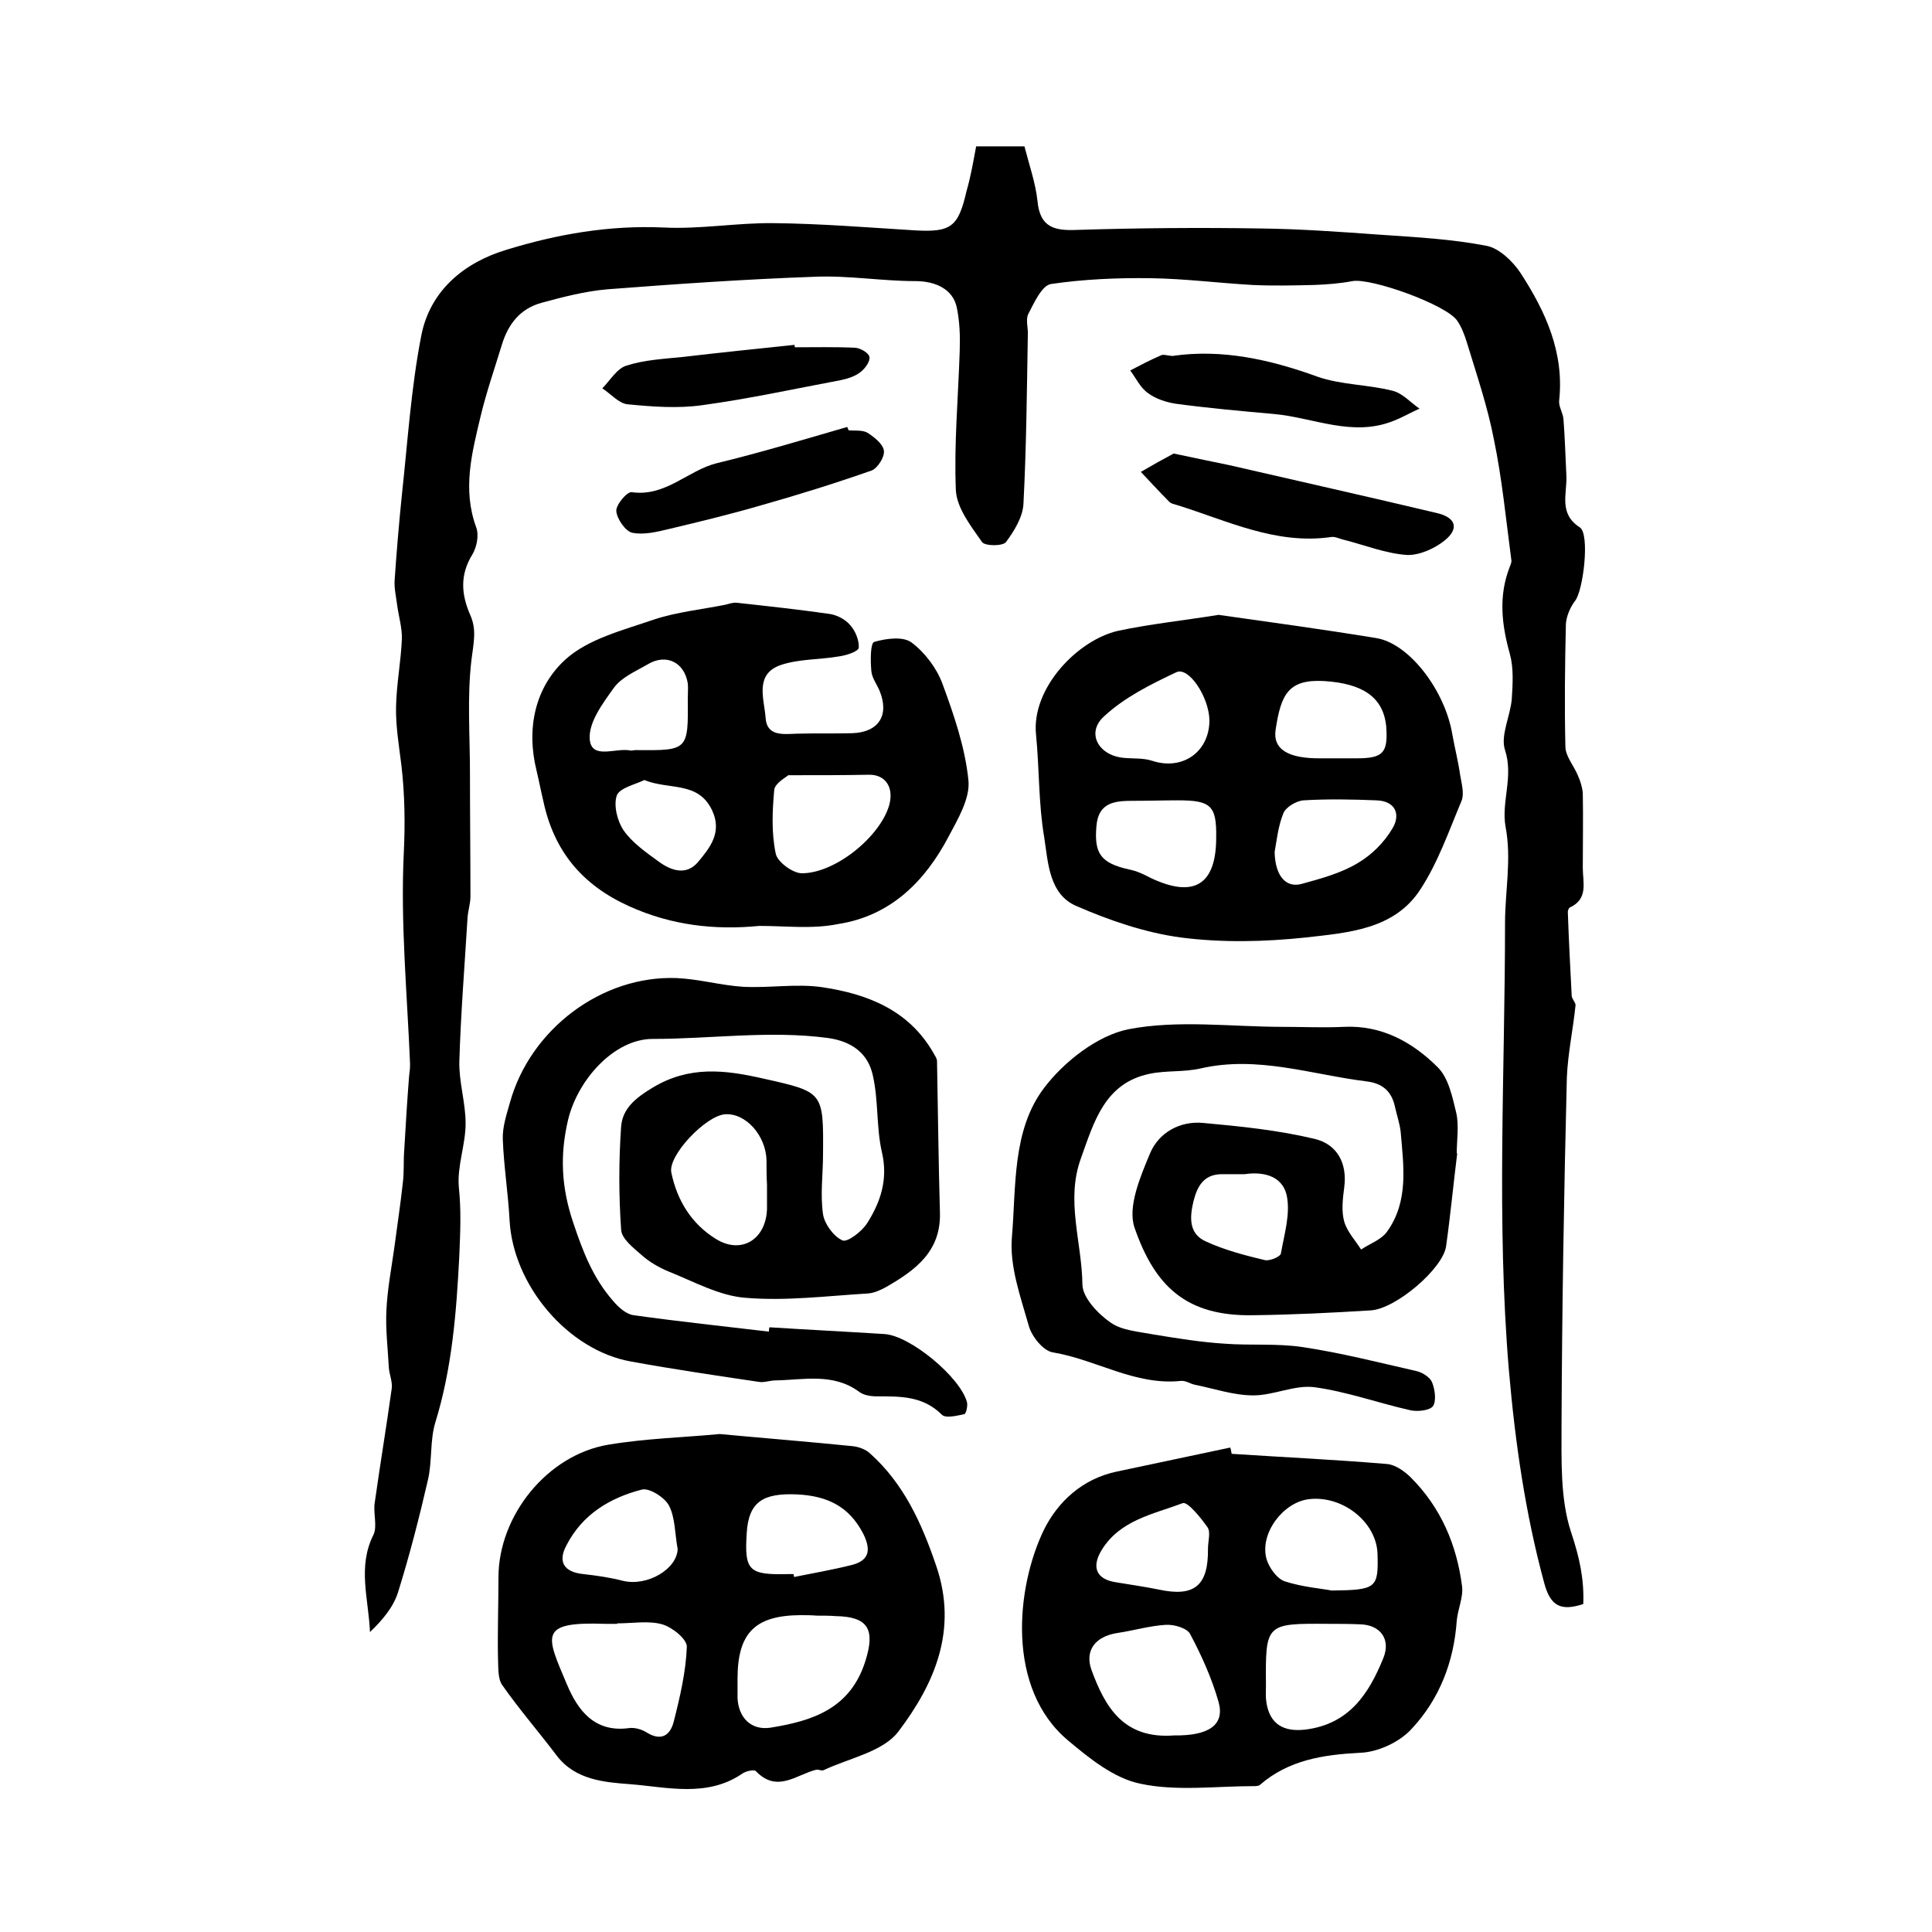
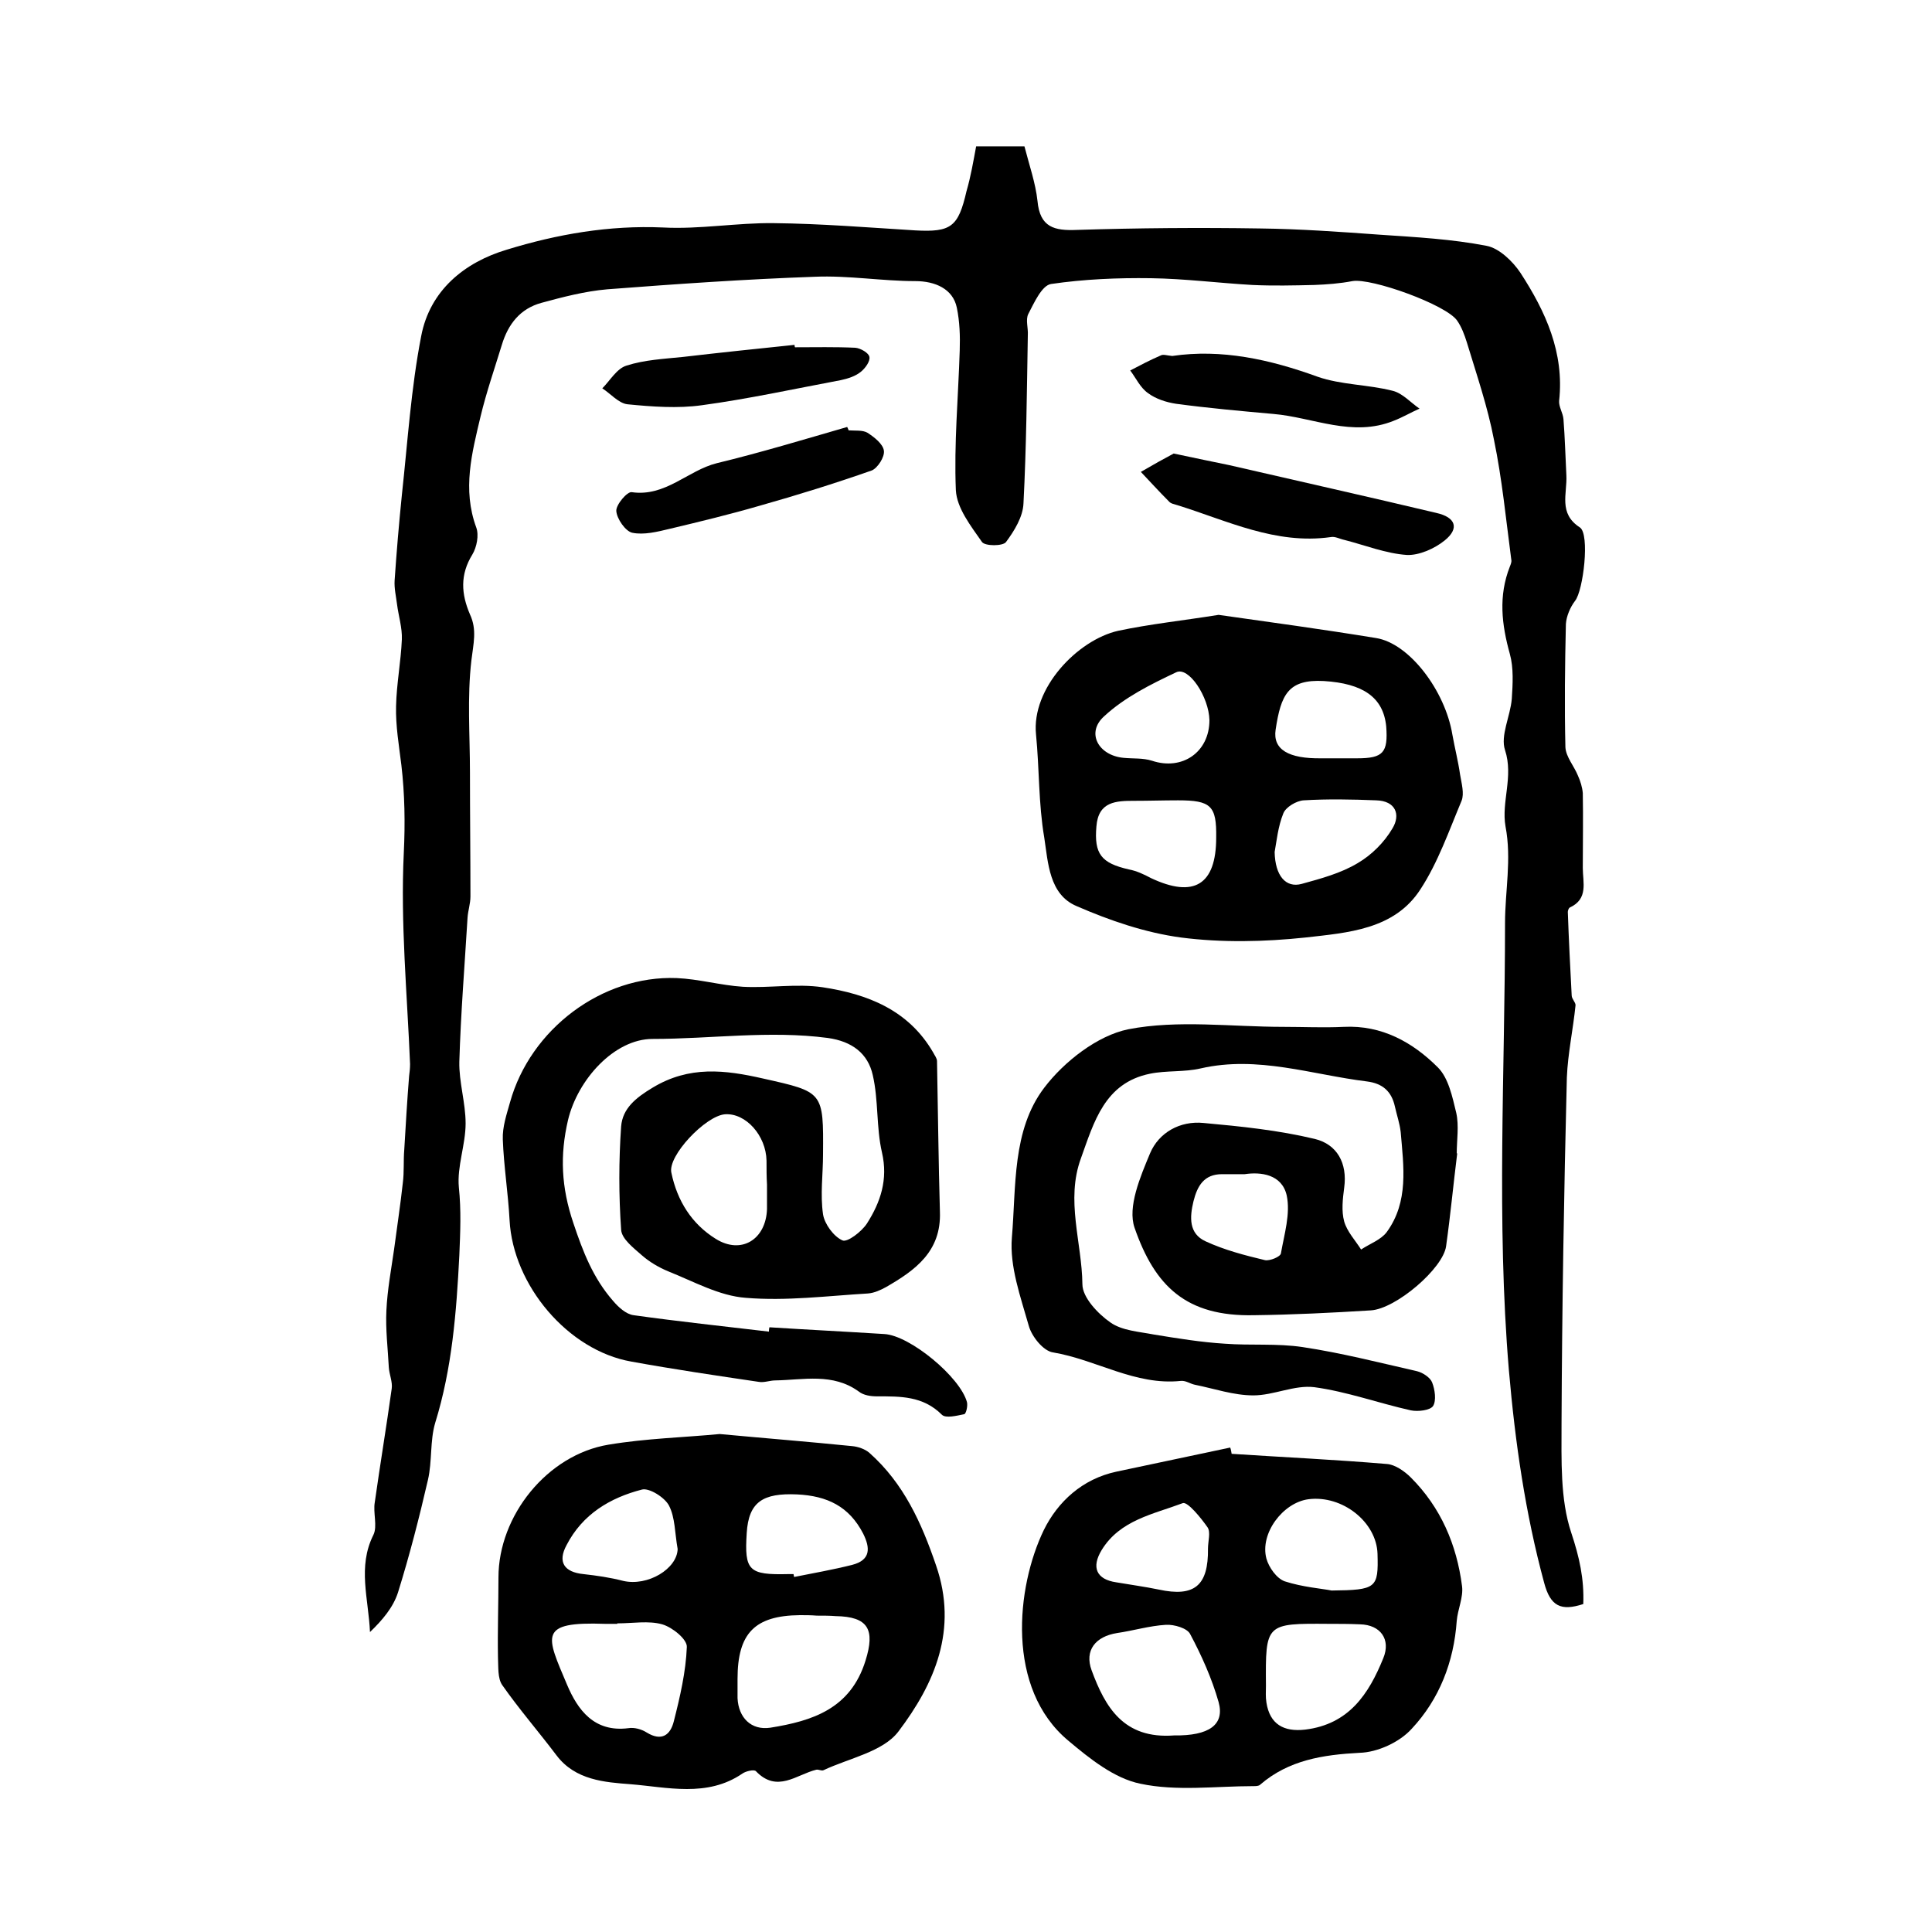
<svg xmlns="http://www.w3.org/2000/svg" version="1.1" id="图层_1" x="0px" y="0px" viewBox="0 0 400 400" style="enable-background:new 0 0 400 400;" xml:space="preserve">
  <style type="text/css">
	.st0{fill:#FFFFFF;}
</style>
  <g>
    <path d="M202.1,30.3c3.6,0,6.8,0,10,0c1,3.9,2.3,7.6,2.7,11.3c0.5,5.5,3.5,6.2,8.2,6c12.6-0.4,25.3-0.5,37.9-0.3   c8.3,0.1,16.6,0.7,24.9,1.3c7.4,0.5,14.8,0.9,22,2.3c2.6,0.5,5.4,3.2,7,5.6c5.2,8,9.1,16.5,8,26.5c-0.1,1.2,0.8,2.5,0.9,3.8   c0.3,3.8,0.4,7.7,0.6,11.6c0.2,3.8-1.7,7.9,2.8,10.8c2.1,1.4,0.7,13.1-1,15.2c-1,1.3-1.8,3.2-1.9,4.8c-0.2,8.5-0.3,17-0.1,25.5   c0.1,2,1.8,3.9,2.6,5.9c0.5,1.1,0.9,2.4,1,3.6c0.1,5.2,0,10.3,0,15.5c0,3,1.2,6.4-2.7,8.2c-0.2,0.1-0.4,0.6-0.4,0.9   c0.2,5.8,0.5,11.5,0.8,17.3c0,0.7,0.8,1.4,0.8,2c-0.5,5-1.6,10-1.8,15c-0.6,23.9-1,47.8-1.1,71.6c0,7.6-0.3,15.7,2,22.6   c1.7,5.1,2.7,9.6,2.5,14.8c-4.6,1.5-6.8,0.5-8.1-4.4c-3.9-14.4-6-29-7.3-44c-2.6-30.9-0.8-61.8-0.8-92.6c0-6.6,1.4-13.2,0.1-20   c-0.9-5.1,1.7-10.3-0.1-15.8c-1-3,1.1-7,1.4-10.6c0.2-3.1,0.4-6.4-0.4-9.3c-1.7-6.1-2.4-12,0-18.1c0.2-0.5,0.4-1,0.3-1.4   c-1.1-8.3-1.9-16.7-3.6-24.9c-1.3-6.8-3.6-13.5-5.6-20.1c-0.5-1.6-1.1-3.2-2-4.5c-2.2-3.3-17.8-8.9-21.7-8.2   c-2.6,0.5-5.3,0.7-7.9,0.8c-4.3,0.1-8.5,0.2-12.8,0c-7-0.4-14-1.3-21-1.4c-6.9-0.1-13.9,0.2-20.7,1.2c-1.9,0.3-3.5,3.9-4.7,6.2   c-0.6,1.2,0,2.9-0.1,4.4c-0.2,11.6-0.3,23.2-0.9,34.8c-0.1,2.8-1.9,5.7-3.6,8c-0.6,0.9-4.4,0.9-5,0c-2.3-3.3-5.2-7-5.4-10.7   c-0.4-9.6,0.5-19.3,0.8-28.9c0.1-3,0-6-0.6-8.9c-0.8-3.9-4.5-5.5-8.6-5.5c-6.9,0-13.9-1.2-20.8-0.9c-14.3,0.5-28.7,1.5-43,2.6   c-4.6,0.4-9.2,1.6-13.6,2.8c-4.4,1.2-6.9,4.4-8.2,8.7c-1.5,4.9-3.2,9.8-4.4,14.8c-1.8,7.6-3.8,15.1-0.9,23c0.6,1.6,0.1,4.1-0.8,5.6   c-2.6,4.2-2.3,8.2-0.5,12.4c1.5,3.2,0.7,6.1,0.3,9.5c-0.9,7.7-0.3,15.5-0.3,23.3c0,8.5,0.1,17.1,0.1,25.6c0,1.5-0.5,2.9-0.6,4.4   c-0.6,9.9-1.4,19.8-1.7,29.8c-0.1,4.2,1.3,8.5,1.3,12.8c0,4.4-1.8,8.9-1.4,13.2c0.5,4.8,0.3,9.3,0.1,14.1   c-0.6,11.8-1.5,23.4-5,34.7c-1.1,3.7-0.6,7.9-1.5,11.8c-1.8,7.8-3.8,15.6-6.2,23.3c-1,3.1-3.2,5.7-5.8,8.2   c-0.3-6.9-2.6-13.5,0.7-20.1c0.9-1.8-0.1-4.6,0.3-6.8c1.1-7.8,2.4-15.6,3.5-23.5c0.2-1.4-0.5-2.9-0.6-4.4   c-0.2-3.9-0.7-7.9-0.5-11.8c0.2-4.3,1-8.5,1.6-12.7c0.6-4.6,1.3-9.1,1.8-13.7c0.3-2.3,0.1-4.6,0.3-6.9c0.3-5.1,0.6-10.2,1-15.2   c0.1-0.8,0.2-1.6,0.2-2.5c-0.6-14.6-2-29.2-1.3-43.7c0.3-6.2,0.2-12.2-0.5-18.2c-0.5-4.1-1.2-8.1-1.1-12.2c0.1-4.6,1-9.2,1.2-13.8   c0.1-2.4-0.7-4.9-1-7.3c-0.2-1.6-0.6-3.3-0.5-4.9c0.4-5.9,0.9-11.8,1.5-17.7c1.2-11,1.9-22.1,4-32.9c1.8-9.5,9-15.3,17.7-17.9   c10.4-3.2,21.2-5.1,32.4-4.6c7.6,0.4,15.3-1,22.9-0.9c9.8,0.1,19.5,0.9,29.3,1.5c7.4,0.4,8.9-0.7,10.6-8.1   C201,36.5,201.5,33.5,202.1,30.3z" />
    <path d="M159.3,274.8c7.9,0.5,15.9,0.9,23.8,1.4c5.3,0.3,15.7,8.9,17.1,14.1c0.2,0.8-0.2,2.5-0.6,2.5c-1.5,0.3-3.8,0.9-4.6,0.1   c-3.9-3.9-8.6-3.8-13.4-3.8c-1.3,0-2.8-0.2-3.8-1c-5.4-3.9-11.4-2.4-17.3-2.3c-1.1,0-2.3,0.5-3.4,0.3c-8.8-1.3-17.6-2.6-26.4-4.2   c-13.1-2.3-24.5-15.8-25.2-29.3c-0.3-5.6-1.2-11.2-1.4-16.7c-0.1-2.6,0.8-5.2,1.5-7.7c4.2-15.1,19-26.3,34.5-25.7   c4.6,0.2,9.1,1.5,13.7,1.8c5.5,0.3,11.1-0.7,16.5,0.1c9.3,1.4,17.8,4.7,22.9,13.5c0.3,0.6,0.8,1.2,0.8,1.8   c0.2,10.4,0.3,20.8,0.6,31.2c0.3,8.2-5.1,12.1-11.2,15.6c-1.1,0.6-2.4,1.2-3.7,1.3c-8.4,0.5-16.9,1.6-25.3,0.9   c-5.5-0.4-10.8-3.4-16.1-5.5c-1.9-0.8-3.8-1.9-5.4-3.3c-1.7-1.5-4.2-3.4-4.3-5.3c-0.5-7.1-0.5-14.3,0-21.4c0.3-3.7,3-5.9,6.5-8   c7.6-4.6,15-3.7,22.9-1.9c12.5,2.8,12.5,2.7,12.4,15.7c0,4.1-0.6,8.3,0,12.4c0.3,2,2.2,4.6,4,5.4c1,0.5,4-1.8,5.1-3.5   c2.8-4.4,4.4-9.1,3.1-14.7c-1.2-5.2-0.7-10.8-1.9-16c-1-4.5-4.3-7-9.3-7.7c-12.1-1.6-24.2,0.2-36.3,0.2c-7.9,0-15.5,8.4-17.5,16.8   c-1.7,7.3-1.4,13.9,1.1,21.3c2,6,4.1,11.4,8.2,16.1c1.1,1.3,2.7,2.8,4.3,3c9.3,1.3,18.7,2.3,28,3.4   C159.2,275.6,159.2,275.2,159.3,274.8z M158.8,245.3C158.7,245.3,158.7,245.3,158.8,245.3c-0.1-1.7-0.1-3.3-0.1-5   c-0.1-5.2-4.3-9.9-8.6-9.6c-4,0.3-11.9,8.6-11.1,12.1c1.2,5.8,4.2,10.6,9.2,13.7c5.3,3.3,10.4,0.1,10.6-6.2   C158.8,248.6,158.8,247,158.8,245.3z" />
    <path d="M149,296.9c9.7,0.9,18.5,1.6,27.4,2.5c1.2,0.1,2.7,0.6,3.6,1.4c7.1,6.3,10.8,14.5,13.8,23.3c4.6,13.3-0.3,24.5-7.8,34.4   c-3.2,4.2-10.2,5.5-15.5,8c-0.4,0.2-1-0.2-1.5-0.1c-4.1,1-8.1,4.9-12.5,0.3c-0.4-0.4-2.1,0-2.8,0.5c-7.3,5-15.6,2.8-23.2,2.2   c-5.2-0.4-11.4-0.8-15.3-6c-3.7-4.9-7.7-9.5-11.2-14.5c-1-1.4-0.8-3.8-0.9-5.8c-0.1-5.5,0.1-11,0.1-16.5   c0-12.8,10.1-25.4,22.8-27.5C133.8,297.8,141.7,297.6,149,296.9z M127.8,336.1c0,0,0,0.1,0,0.1c-0.8,0-1.7,0-2.5,0   c-14-0.5-12.2,2.4-7.9,12.6c2.2,5.2,5.6,9.9,12.7,9c1.2-0.2,2.7,0.2,3.8,0.9c3.1,1.9,4.9,0.5,5.6-2.3c1.3-5.1,2.5-10.3,2.7-15.4   c0.1-1.6-3-4.1-5.1-4.7C134.3,335.5,131,336.1,127.8,336.1z M169.1,334.5C169.1,334.5,169.1,334.4,169.1,334.5   c-1.2-0.1-2.3-0.1-3.5-0.1c-9.3,0.1-12.9,3.7-12.9,13.2c0,1.3,0,2.7,0,4c0.2,4,2.8,6.7,6.8,6.1c8.7-1.4,16.6-3.9,19.7-13.9   c2-6.4,0.6-9.1-6.2-9.2C171.8,334.5,170.5,334.5,169.1,334.5z M164.3,325.9c0,0.2,0.1,0.4,0.1,0.6c4-0.8,8-1.5,12-2.5   c3.9-1,3.8-3.5,2.3-6.5c-2.9-5.6-7.4-7.8-13.7-8.1c-7-0.3-10,1.5-10.4,8c-0.5,7.8,0.4,8.7,8.6,8.5   C163.6,325.9,163.9,325.9,164.3,325.9z M140.3,320.7c-0.6-3.3-0.5-6.5-1.8-9c-0.9-1.7-4.1-3.7-5.6-3.3c-6.6,1.7-12.3,5.1-15.6,11.5   c-1.9,3.5-0.5,5.6,3.5,6c2.7,0.3,5.5,0.7,8.2,1.4C134.1,328.5,140.2,324.8,140.3,320.7z" />
    <path d="M301.7,238.8c-0.8,6.4-1.4,12.8-2.3,19.2c-0.6,4.6-10.4,13-15.6,13.3c-8.1,0.5-16.1,0.9-24.2,1c-14,0.3-20.5-6-24.7-18.1   c-1.5-4.3,1.2-10.6,3.2-15.4c1.8-4.3,6.2-6.8,11.1-6.3c7.7,0.7,15.5,1.5,23,3.3c4.6,1.1,6.8,5,6.1,10.1c-0.3,2.3-0.6,4.8,0,7   c0.6,2.1,2.3,3.9,3.5,5.8c1.8-1.2,4.1-2,5.3-3.6c4.6-6.3,3.5-13.6,2.9-20.7c-0.2-1.8-0.8-3.5-1.2-5.3c-0.7-3.2-2.6-4.8-5.8-5.2   c-11.4-1.4-22.6-5.4-34.4-2.7c-3.4,0.8-7.1,0.4-10.5,1.1c-9.4,1.9-11.6,10-14.3,17.5c-3.2,8.7,0.2,17.4,0.3,26.1   c0,2.7,3.2,6.1,5.8,7.9c2.4,1.7,5.9,1.9,9,2.5c4.9,0.8,9.8,1.6,14.7,1.9c5.3,0.4,10.8-0.1,16.1,0.7c8,1.2,15.8,3.2,23.7,5   c1.2,0.3,2.7,1.3,3.1,2.3c0.6,1.5,0.9,3.8,0.2,4.9c-0.6,0.9-3.1,1.2-4.6,0.9c-6.7-1.5-13.3-3.9-20-4.8c-4.1-0.5-8.4,1.7-12.6,1.7   c-4.1,0-8.1-1.4-12.1-2.2c-1-0.2-1.9-0.9-2.9-0.8c-9.5,1-17.5-4.4-26.5-5.9c-2-0.3-4.4-3.3-5-5.5c-1.7-6-4-12.3-3.5-18.3   c0.9-10.5,0-22.2,6.7-31c4.1-5.4,11-10.8,17.4-12.1c10.3-2,21.3-0.5,32.1-0.5c4.2,0,8.3,0.2,12.5,0c7.9-0.4,14.3,3.2,19.5,8.4   c2.2,2.2,3,6.1,3.8,9.4c0.6,2.7,0.1,5.6,0.1,8.5C301.4,238.7,301.6,238.8,301.7,238.8z M257.7,243.1c-2.1,0-3.4,0-4.7,0   c-3.7,0-5.1,2.4-5.9,5.6c-0.8,3.3-1,6.7,2.5,8.3c3.9,1.8,8.1,2.9,12.3,3.9c1,0.2,3.2-0.7,3.3-1.4c0.7-4,2-8.2,1.2-12   C265.4,243.1,261,242.6,257.7,243.1z" />
    <path d="M252.3,127.3c10.6,1.5,21.6,3,32.6,4.8c6.9,1.1,14.3,10.9,15.8,20c0.5,2.8,1.2,5.5,1.6,8.3c0.3,1.8,0.9,3.9,0.3,5.4   c-2.6,6.2-4.9,12.8-8.5,18.3c-5.4,8.4-15.1,9-23.8,10c-8.5,0.9-17.3,1.1-25.8,0c-7.4-1-14.7-3.5-21.6-6.5c-5.7-2.4-5.9-9-6.7-14.2   c-1.2-7-1-14.2-1.7-21.3c-1-9.6,8.6-19.6,17-21.5C238.1,129.2,244.8,128.5,252.3,127.3z M251.8,173.4c0.1-6.6-1.1-7.7-7.9-7.7   c-3,0-6,0.1-9,0.1c-3.8,0-7.5,0.1-7.9,5.3c-0.5,5.7,1,7.6,6.7,8.9c1.6,0.3,3.1,1,4.6,1.8C247.2,186,251.8,183.2,251.8,173.4z    M263.9,176.4c0.1,4.9,2.3,7.5,5.6,6.6c4-1.1,8.1-2.2,11.6-4.3c2.9-1.7,5.5-4.3,7.2-7.2c1.7-2.8,0.7-5.7-3.4-5.8   c-5-0.2-10-0.3-15,0c-1.5,0.1-3.7,1.4-4.2,2.7C264.6,171.1,264.3,174.2,263.9,176.4z M250.4,149.1c-0.1-4.8-4.3-11.2-6.9-9.9   c-5.3,2.5-10.7,5.2-14.9,9.1c-3.8,3.4-1.2,8.1,4,8.6c2,0.2,4,0,5.9,0.6C244.8,159.6,250.4,155.7,250.4,149.1z M276.5,157   C276.5,157,276.5,157,276.5,157c1.5,0,3,0,4.5,0c5.4,0,6.4-1.2,6-6.6c-0.6-6.1-4.9-8.9-12.9-9.4c-7.4-0.4-8.9,2.8-10,10.1   c-0.6,4.1,2.7,6,9.5,5.9C274.5,157,275.5,157,276.5,157z" />
    <path d="M255,301c10.7,0.7,21.4,1.2,32.1,2.1c1.7,0.1,3.7,1.5,5,2.8c6.2,6.2,9.5,13.9,10.6,22.5c0.3,2.3-0.9,4.8-1.1,7.2   c-0.6,8.5-3.6,16.2-9.3,22.3c-2.5,2.8-7.1,4.9-10.8,5c-7.6,0.4-14.7,1.5-20.6,6.6c-0.3,0.3-0.9,0.3-1.4,0.3   c-7.8,0-15.9,1.1-23.4-0.5c-5.4-1.1-10.5-5.2-14.9-8.9c-13-10.8-10.8-31.8-5.1-43.6c2.9-5.9,8-10.6,15-12.1   c7.9-1.7,15.7-3.3,23.6-5C254.9,300.2,254.9,300.6,255,301z M243.1,359.3c7.2,0.1,10.5-2.2,9.2-6.9c-1.4-4.9-3.5-9.6-5.9-14.1   c-0.6-1.2-3.3-2-5-1.9c-3.4,0.2-6.7,1.2-10.1,1.7c-4.5,0.7-6.8,3.6-5.3,7.7C228.8,353.4,232.6,360.1,243.1,359.3z M275.1,336.2   c-13.1-0.1-13.1-0.1-13,12.8c0,1.2-0.1,2.3,0.1,3.5c0.7,4.5,3.6,6.1,8,5.6c9.1-1.1,13.2-7.4,16.2-14.8c1.6-3.9-0.6-6.9-4.8-7   C279.4,336.2,277.2,336.2,275.1,336.2z M275.7,329.3c9.3-0.1,9.7-0.5,9.5-7.6c-0.2-6.6-7.3-12.2-14.3-11.3   c-5.3,0.7-10.1,7.1-8.7,12.3c0.5,1.8,2.1,4.1,3.8,4.7C269.7,328.6,273.7,328.9,275.7,329.3z M250.1,320.6c0-1.5,0.6-3.4-0.1-4.4   c-1.4-2-4.1-5.3-5.1-5c-6.1,2.3-13,3.5-16.8,9.7c-2.2,3.6-1.1,6.1,3,6.7c2.9,0.5,5.9,0.9,8.8,1.5   C247.3,330.7,250.2,328.3,250.1,320.6z" />
-     <path d="M157.2,191.7c-9.2,0.9-18.2-0.1-27-4.1c-9.7-4.4-15.5-11.4-17.7-21.7c-0.5-2.1-0.9-4.2-1.4-6.3c-2.2-8.8-0.3-17.3,5.9-23   c4.7-4.3,11.9-6.1,18.3-8.3c4.8-1.6,9.9-2.1,14.9-3.1c0.8-0.2,1.6-0.5,2.4-0.4c6.4,0.7,12.8,1.4,19.1,2.3c1.5,0.2,3.3,1.1,4.3,2.3   c1.1,1.2,1.9,3.2,1.8,4.7c-0.1,0.8-2.6,1.6-4.1,1.8c-4,0.7-8.3,0.5-12.1,1.8c-5.4,1.9-3.4,7-3.1,10.8c0.2,4,3.6,3.5,6.5,3.4   c3.8-0.1,7.7,0,11.5-0.1c5.4-0.2,7.7-3.7,5.6-8.8c-0.6-1.4-1.6-2.7-1.7-4.1c-0.2-2.1-0.2-5.8,0.6-6c2.4-0.7,5.9-1.2,7.7,0.1   c2.8,2.1,5.2,5.3,6.4,8.5c2.4,6.5,4.7,13.2,5.4,20c0.4,3.8-2.2,8.1-4.1,11.7c-4.9,9.3-12,16.4-22.8,18.1   C168.2,192.4,162.8,191.7,157.2,191.7z M163.2,160.5c-0.4,0.4-2.7,1.6-2.9,3c-0.4,4.4-0.6,8.9,0.3,13.2c0.3,1.7,3.4,4,5.3,4.1   c6.9,0.1,16.3-7.5,18.2-14.1c1-3.6-0.7-6.3-4.1-6.3C174.9,160.5,169.8,160.5,163.2,160.5z M131.6,155.3   c10.9,0.1,10.9,0.1,10.8-10.8c0-1,0.1-2,0-3c-0.7-4.4-4.5-6.3-8.4-3.9c-2.4,1.4-5.3,2.6-6.9,4.8c-2.3,3.2-5.3,7.2-5,10.7   c0.4,4.3,5.5,1.6,8.5,2.3C131,155.4,131.3,155.3,131.6,155.3z M133.4,161.5c-1.8,0.9-5.1,1.6-5.7,3.2c-0.7,2,0.1,5.3,1.4,7.2   c1.8,2.6,4.7,4.6,7.3,6.5c2.6,1.9,5.7,2.9,8.1,0.1c2.5-3,5.1-6.2,2.9-10.8C144.5,161.7,138.6,163.6,133.4,161.5z" />
    <path d="M243,93.9c4.7,1,8.1,1.7,11.5,2.4c14.3,3.3,28.6,6.5,42.9,9.9c4,0.9,4.8,3.2,1.7,5.7c-2.1,1.7-5.3,3.1-7.8,3   c-4.4-0.3-8.6-2-12.9-3.1c-1-0.2-2-0.8-2.9-0.6c-11.4,1.6-21.4-3.4-31.7-6.6c-0.6-0.2-1.4-0.3-1.8-0.8c-2-2-3.9-4.1-5.8-6.1   C238.6,96.3,241.1,94.9,243,93.9z" />
    <path d="M175.7,89.1c1.3,0.1,2.9-0.1,3.9,0.5c1.4,0.9,3.2,2.3,3.4,3.7c0.2,1.3-1.3,3.6-2.5,4.1c-7.7,2.7-15.4,5.1-23.2,7.3   c-6.2,1.8-12.4,3.3-18.7,4.8c-2.5,0.6-5.3,1.3-7.7,0.8c-1.4-0.3-3.2-2.9-3.3-4.5c-0.1-1.3,2.3-4.1,3.2-3.9c7,1,11.6-4.5,17.6-6   c9.1-2.2,18-4.9,27-7.5C175.5,88.6,175.6,88.8,175.7,89.1z" />
    <path d="M242.7,73.7c10.2-1.5,20.2,0.7,30.1,4.3c4.9,1.7,10.4,1.6,15.5,2.9c2.1,0.5,3.8,2.5,5.6,3.7c-1.8,0.8-3.5,1.8-5.3,2.5   c-8.6,3.5-16.7-0.7-25-1.4c-6.7-0.6-13.4-1.2-20.1-2.1c-2-0.3-4.2-1-5.8-2.2c-1.6-1.1-2.5-3.1-3.7-4.7c2.1-1.1,4.2-2.2,6.3-3.1   C240.8,73.3,241.6,73.6,242.7,73.7z" />
    <path d="M164.6,71.9c4.2,0,8.3-0.1,12.5,0.1c1.1,0.1,2.8,1.1,2.9,1.9c0.2,0.9-0.9,2.4-1.8,3.1c-1.1,0.9-2.7,1.4-4.1,1.7   c-9.6,1.8-19.2,3.9-28.8,5.2c-5,0.7-10.3,0.3-15.4-0.2c-1.8-0.2-3.5-2.2-5.2-3.3c1.6-1.6,3-4.1,5-4.7c3.7-1.2,7.8-1.4,11.7-1.8   c7.7-0.9,15.4-1.7,23.1-2.5C164.5,71.5,164.5,71.7,164.6,71.9z" />
  </g>
</svg>